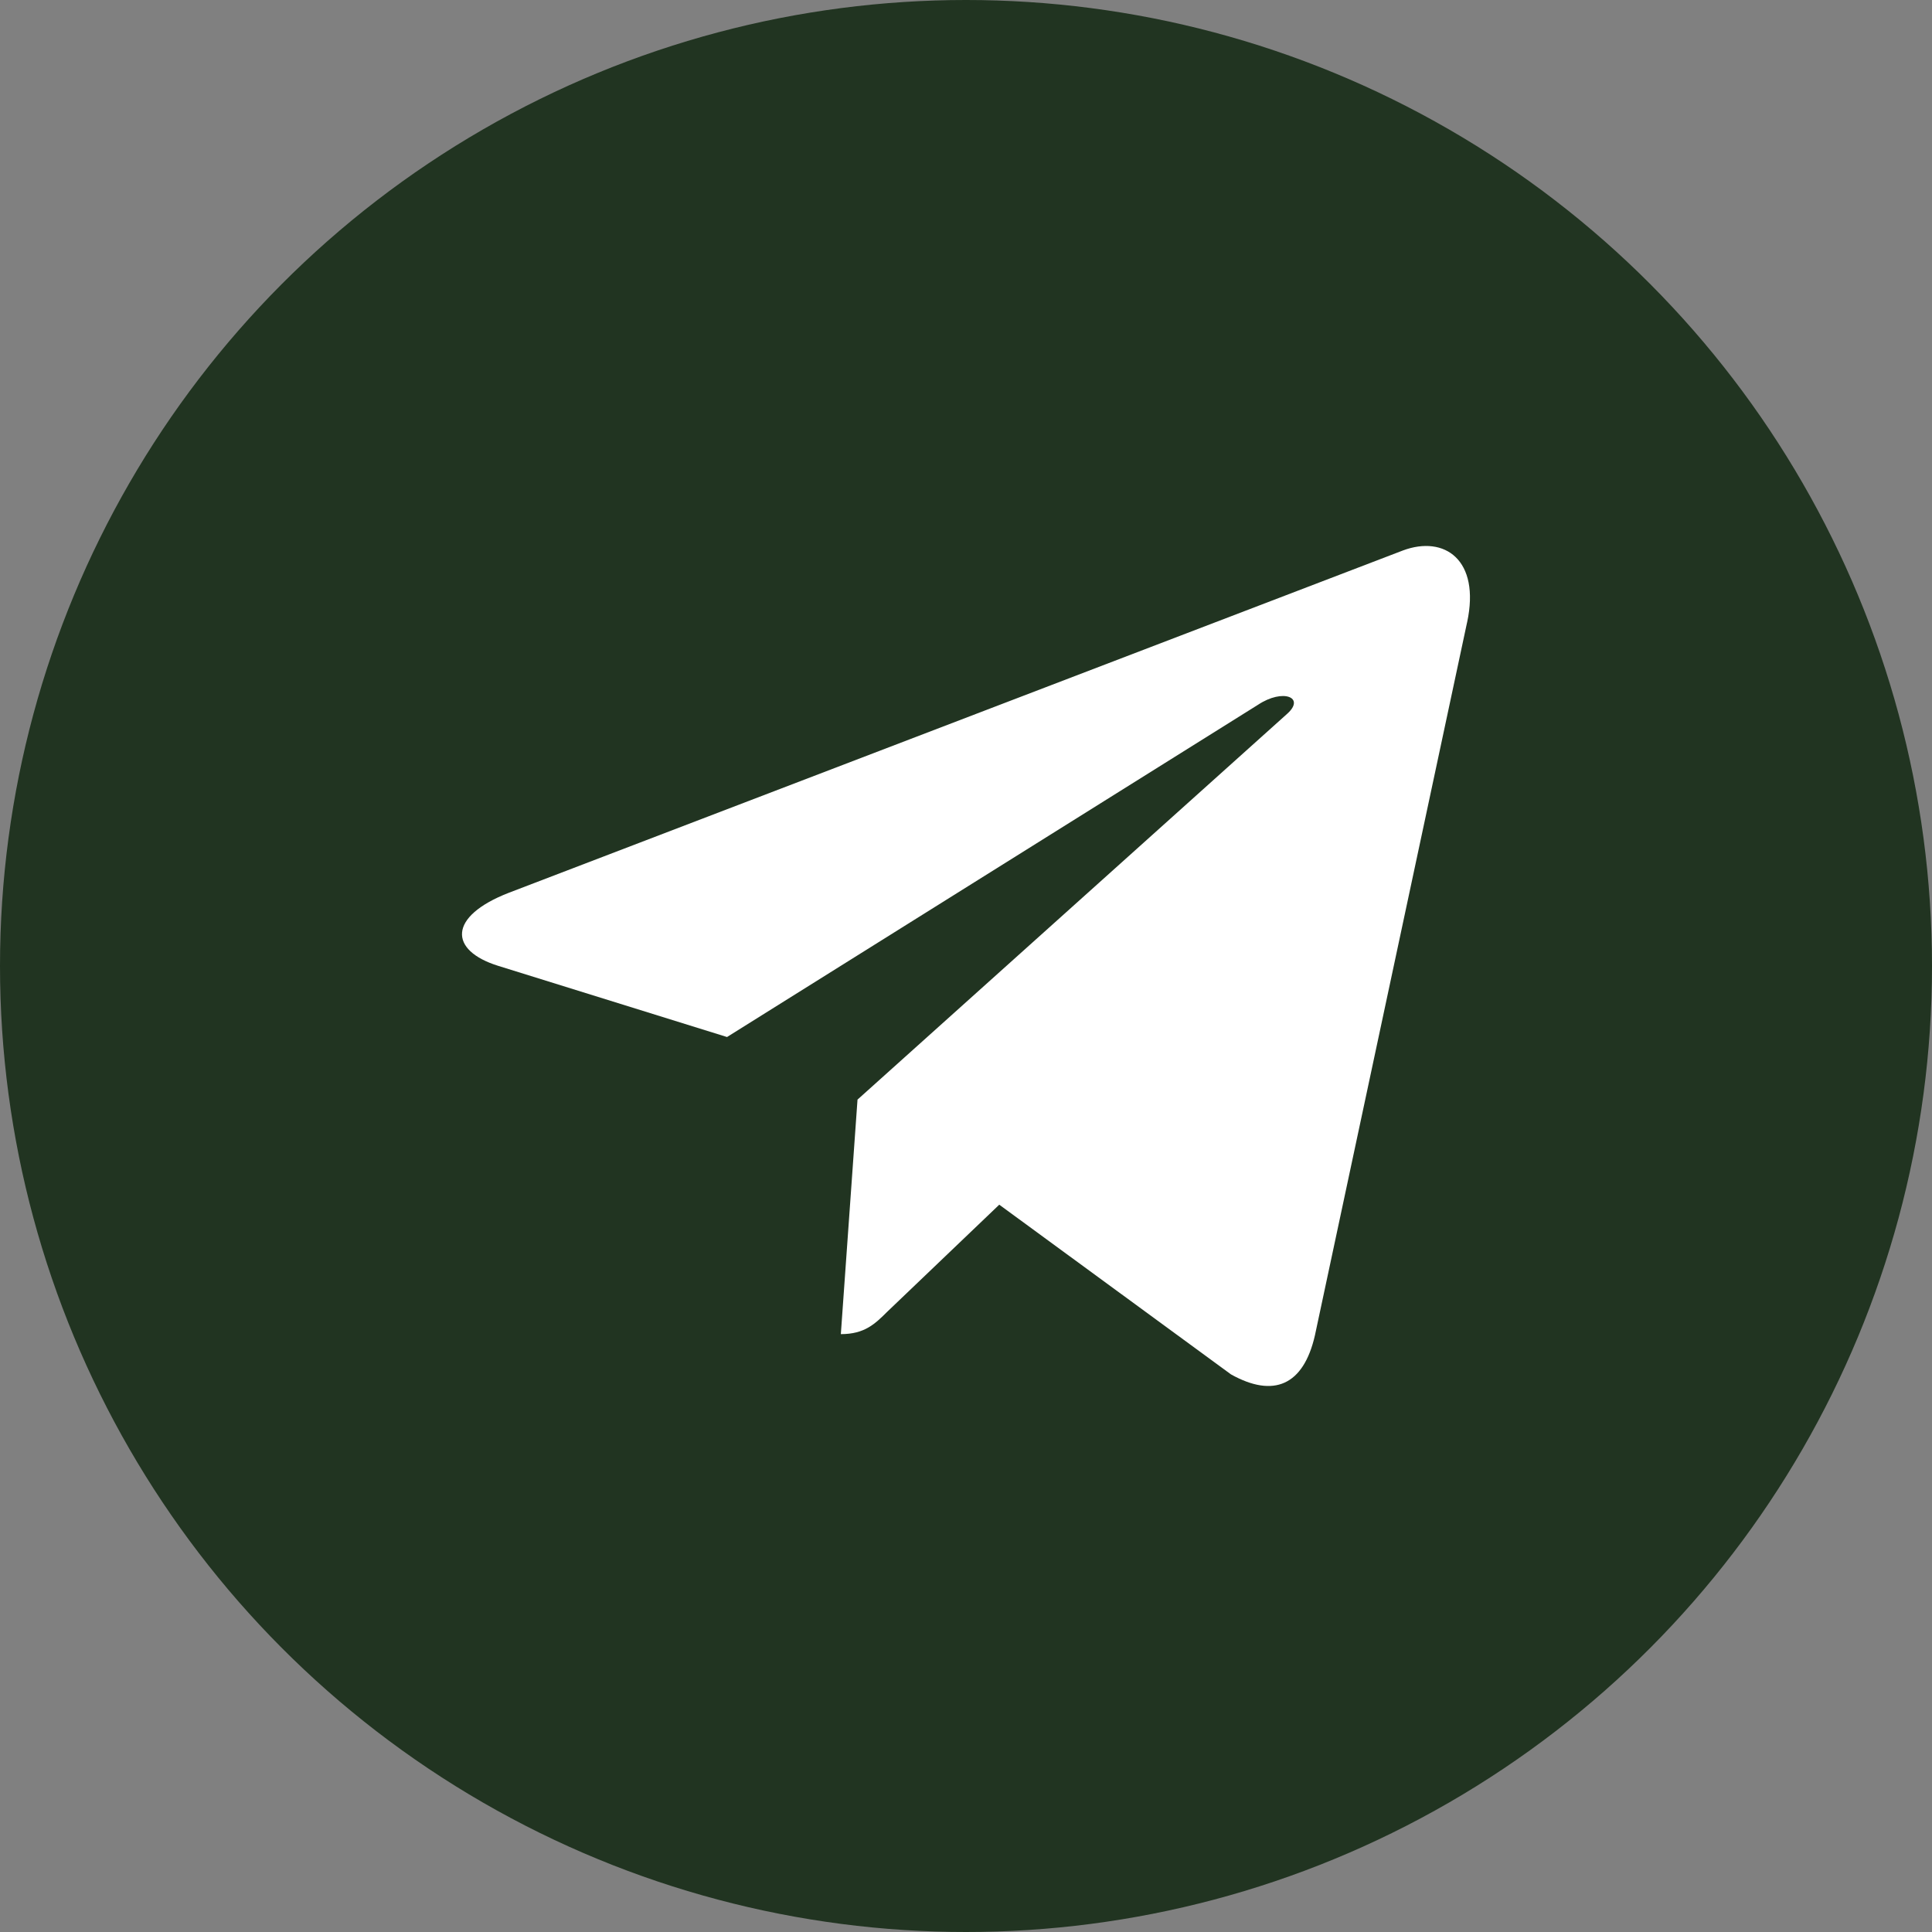
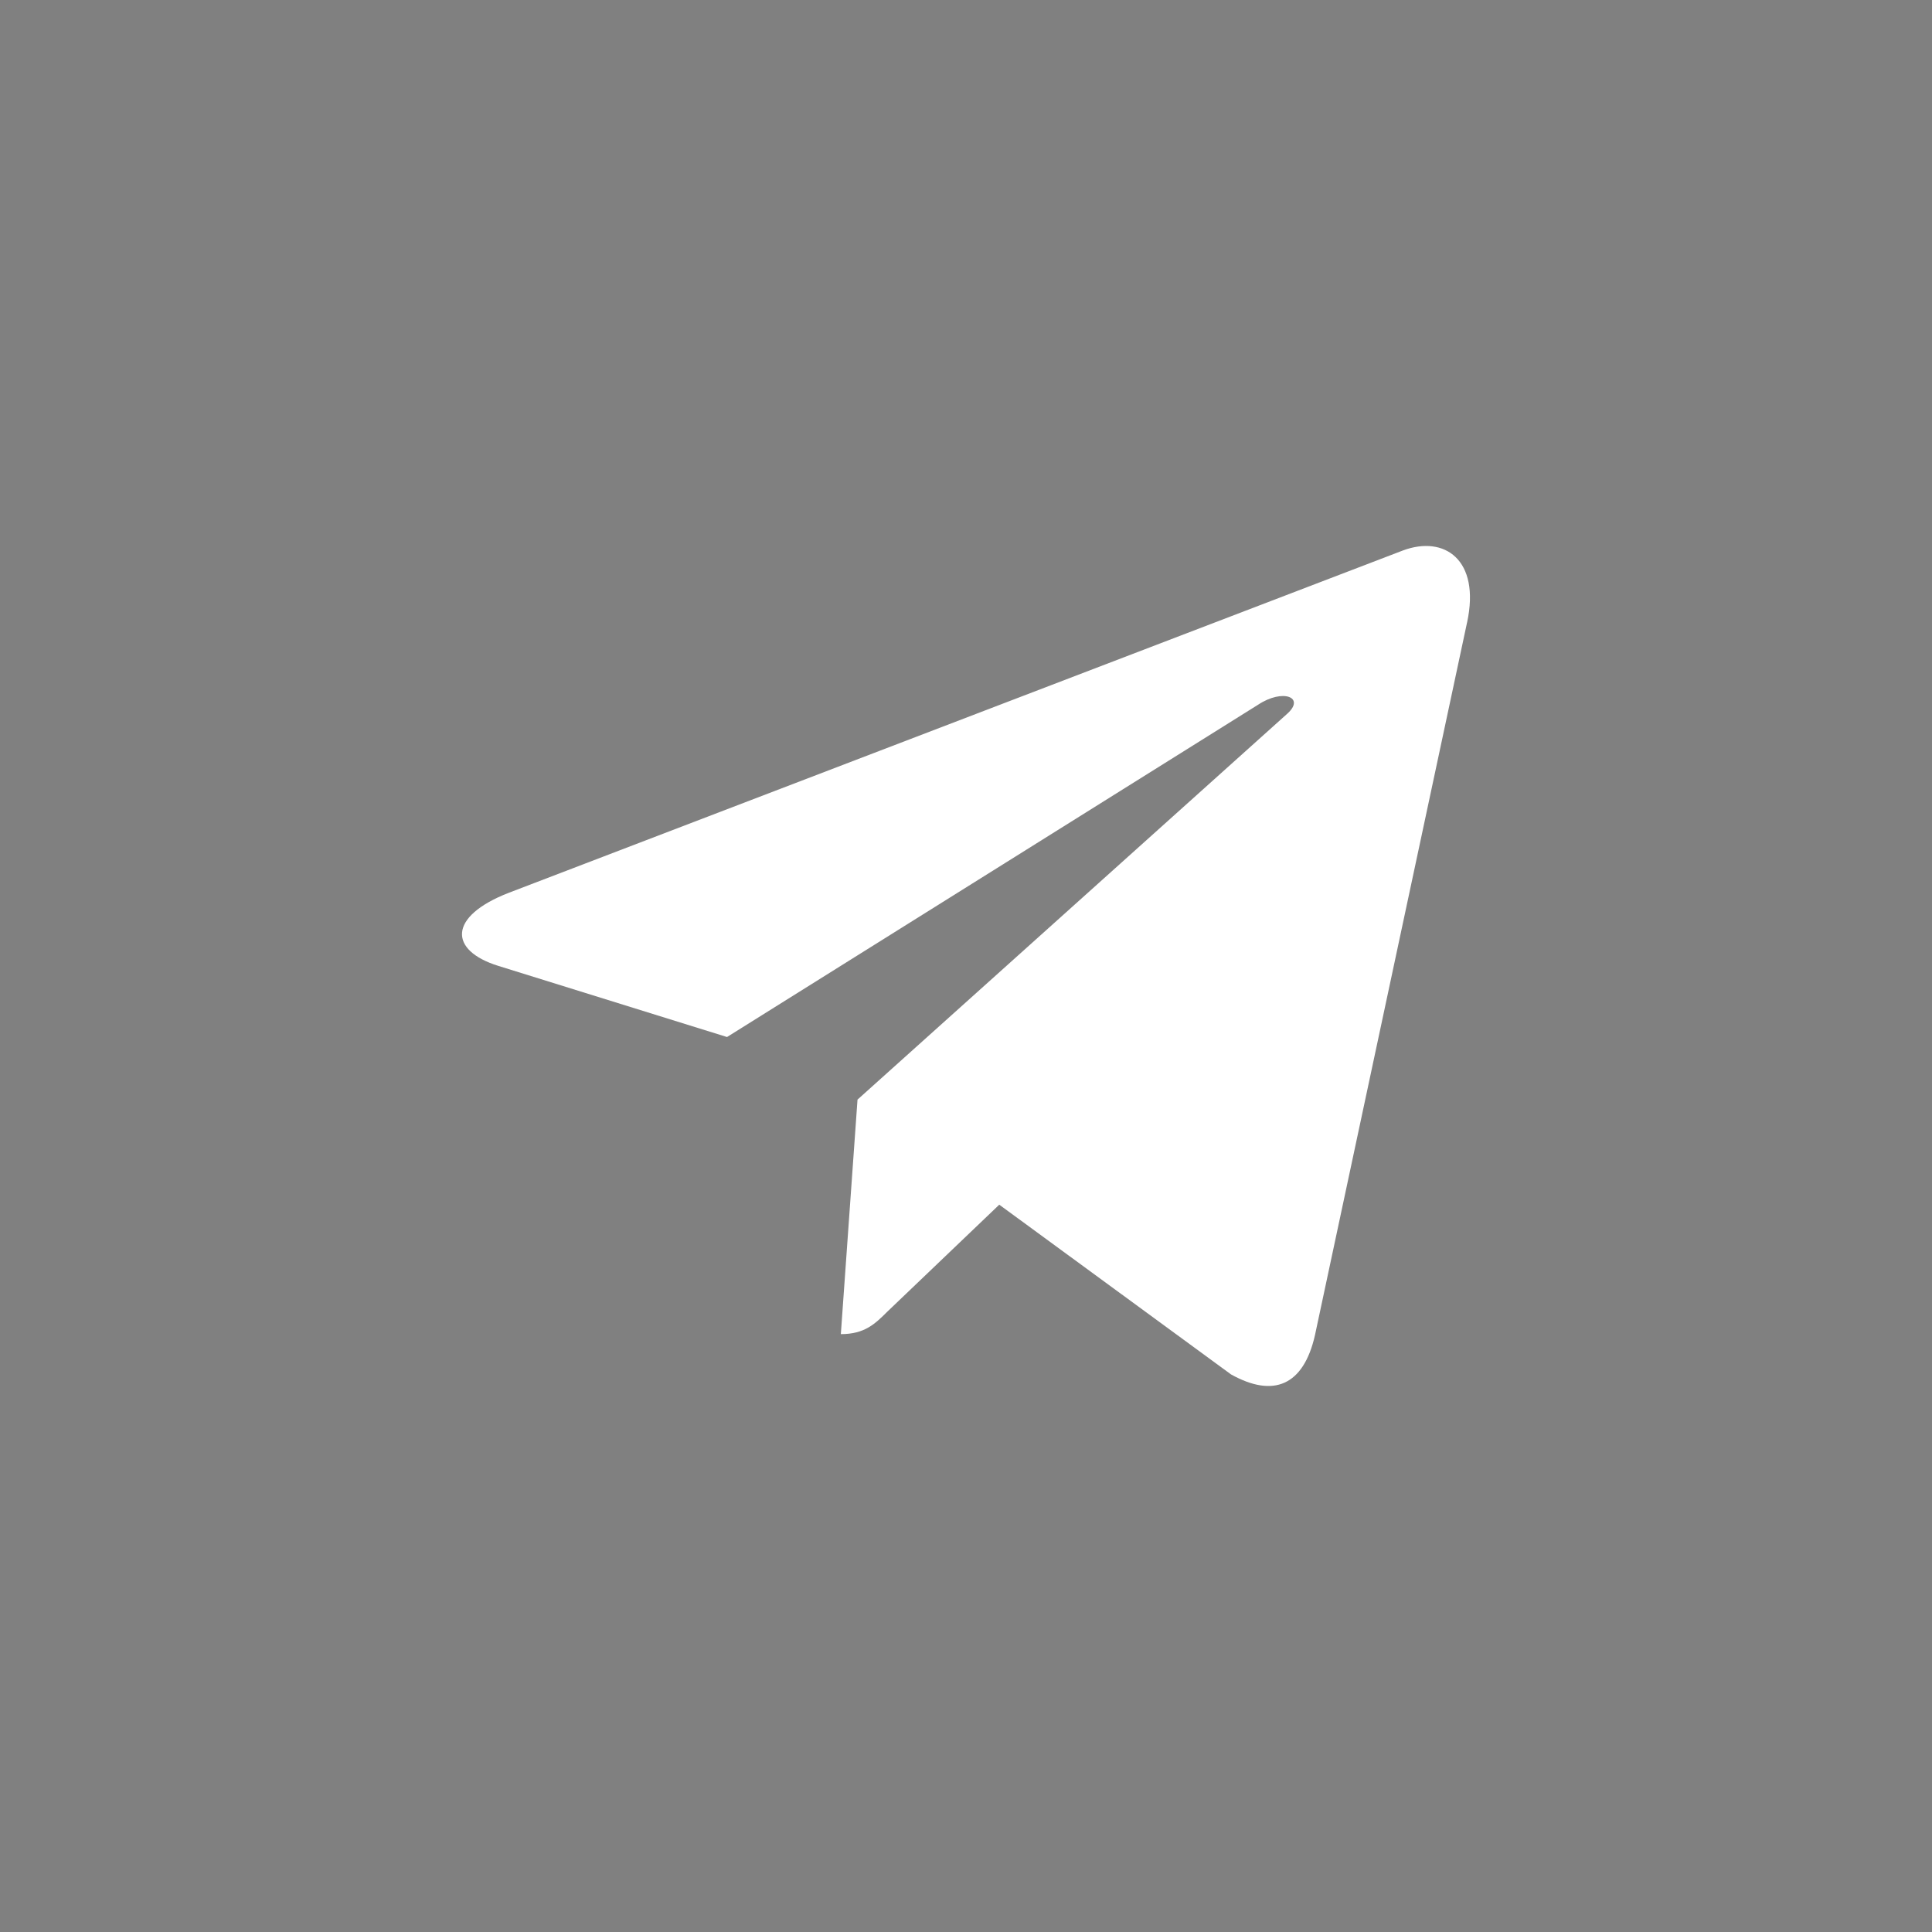
<svg xmlns="http://www.w3.org/2000/svg" width="46" height="46" viewBox="0 0 46 46" fill="none">
  <rect x="0" y="0" width="46" height="46" fill="#808080" stroke="none" />
-   <circle cx="23" cy="23" r="23" fill="#213421" />
  <g clip-path="url(#clip0_304_575)">
    <path d="M20.417 26.181L20.02 31.765C20.588 31.765 20.834 31.521 21.129 31.228L23.792 28.683L29.31 32.724C30.322 33.288 31.035 32.991 31.308 31.793L34.93 14.821L34.931 14.82C35.252 13.324 34.39 12.739 33.404 13.106L12.114 21.257C10.661 21.821 10.683 22.631 11.867 22.998L17.31 24.691L29.953 16.78C30.548 16.386 31.089 16.604 30.644 16.998L20.417 26.181Z" fill="white" />
  </g>
  <defs>
    <clipPath id="clip0_304_575">
      <rect width="24" height="24" fill="white" transform="translate(11 11)" />
    </clipPath>
  </defs>
</svg>